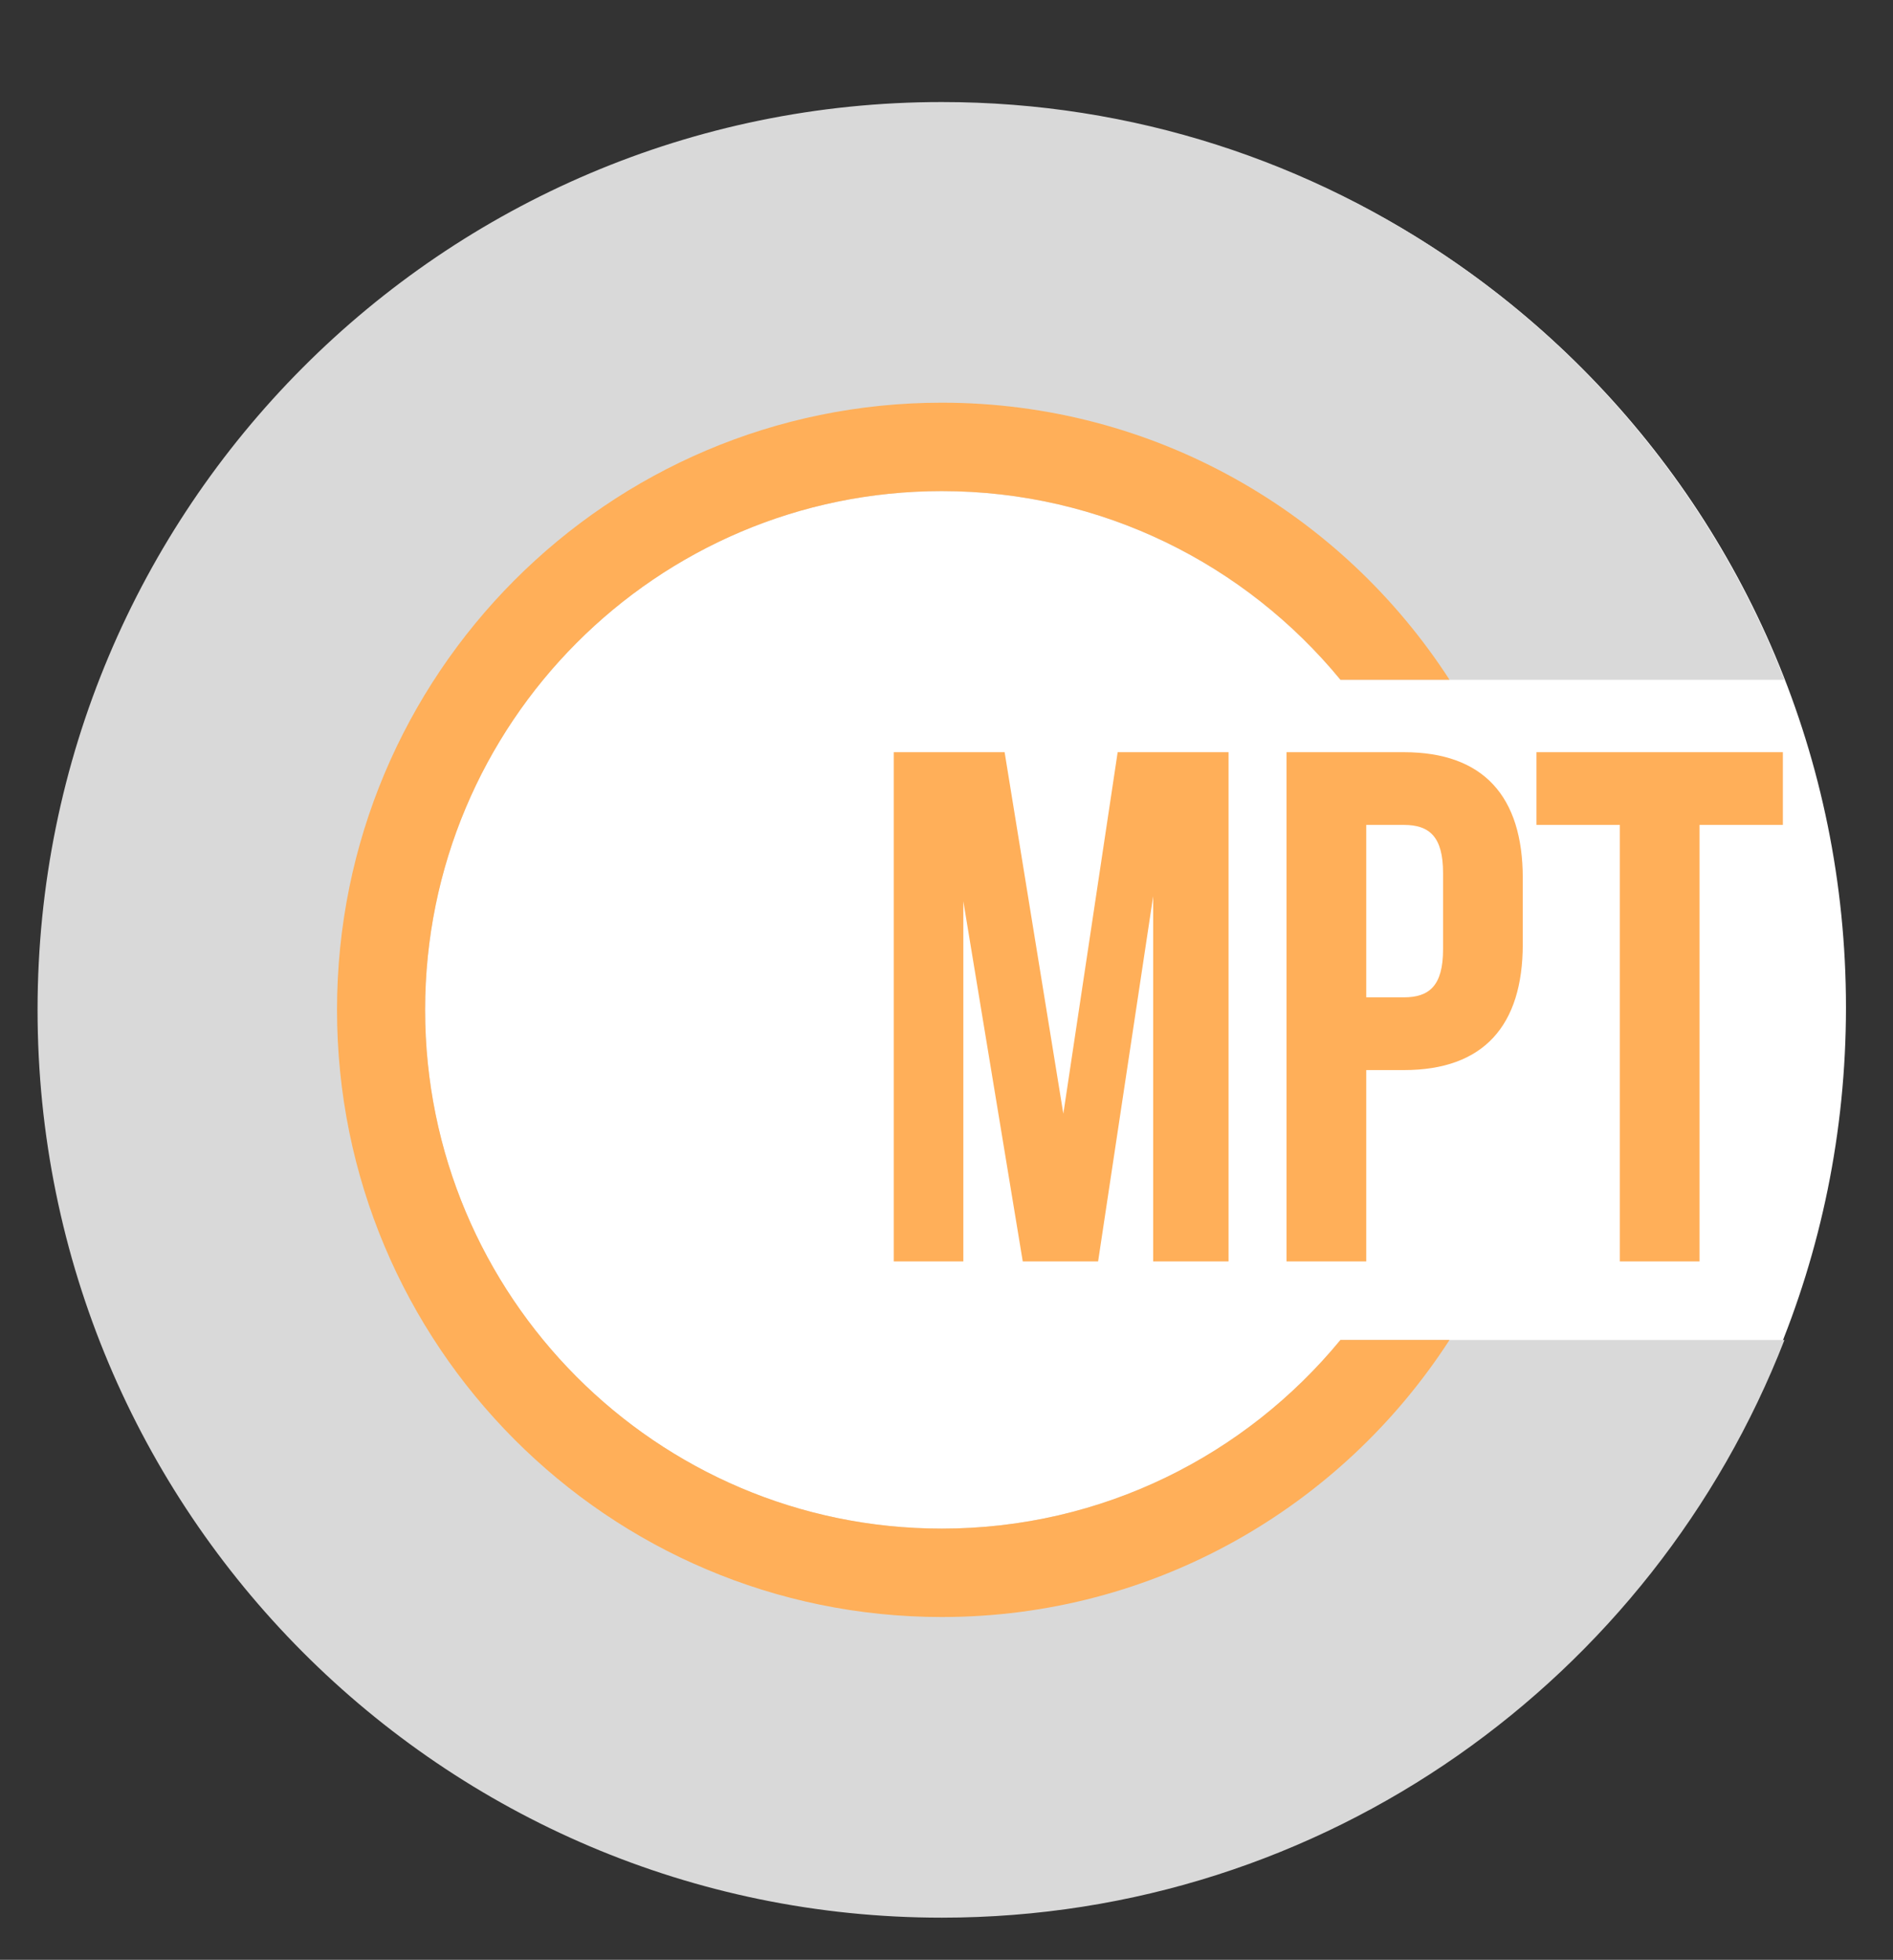
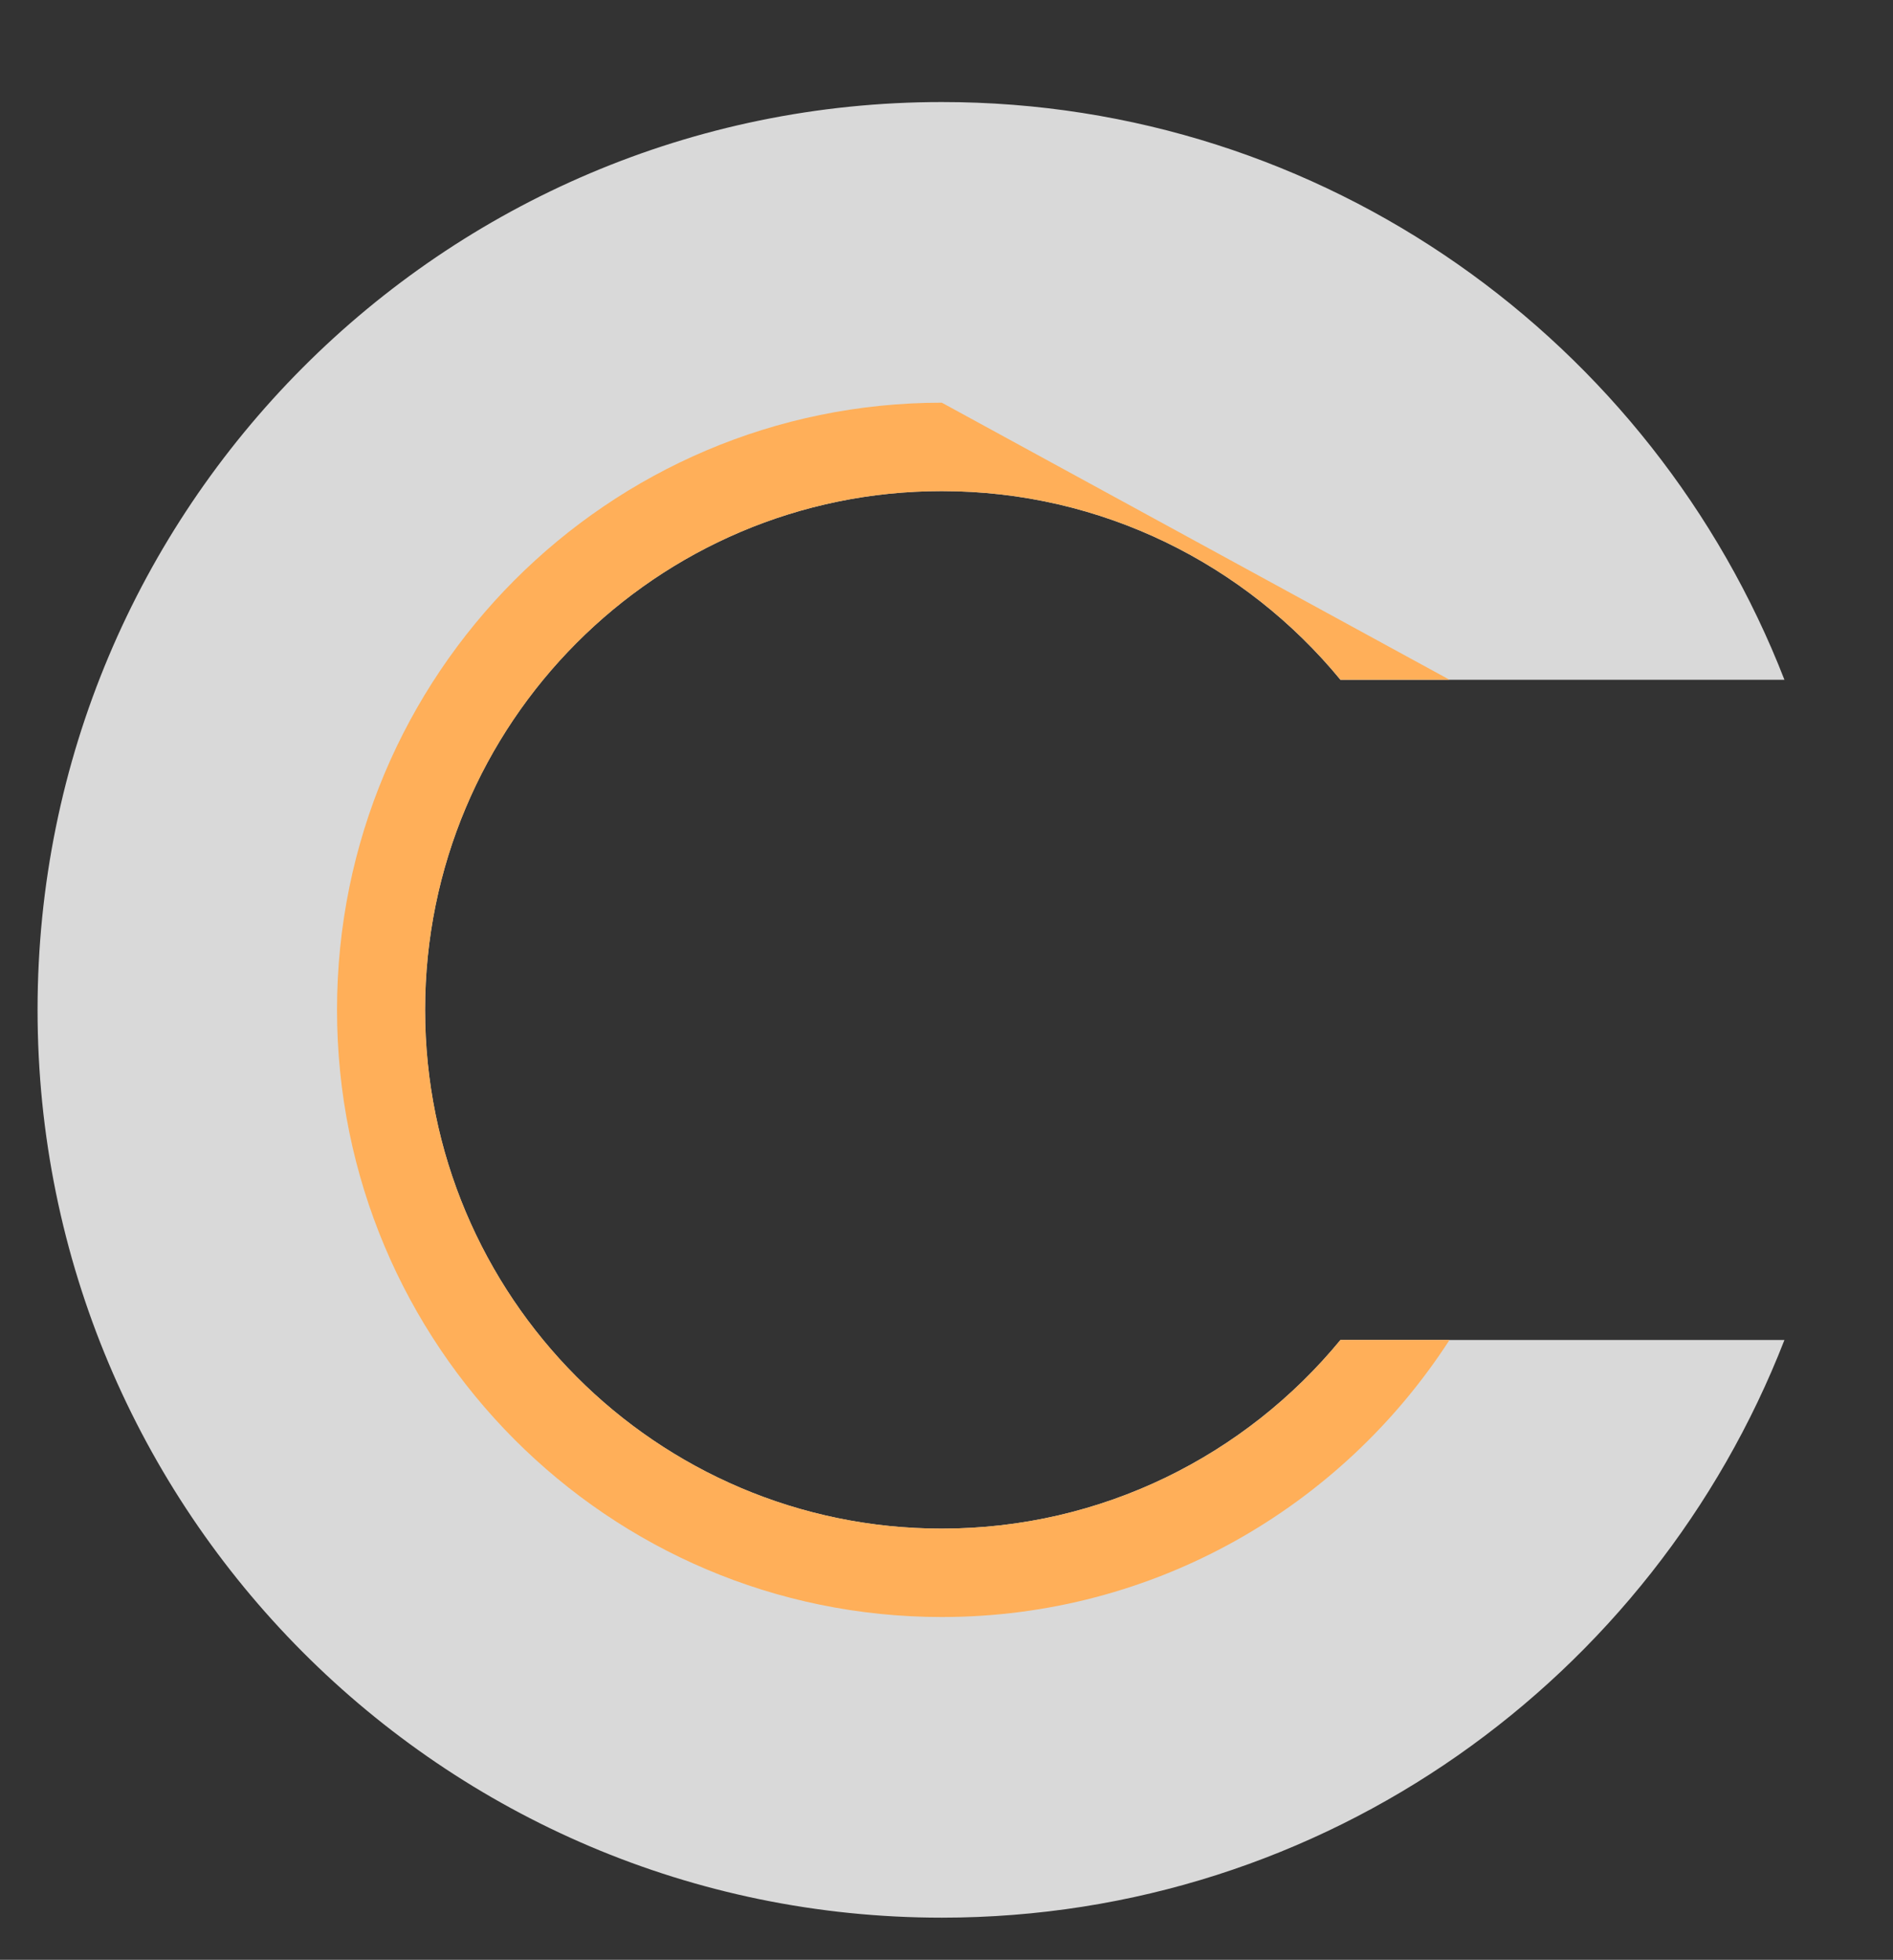
<svg xmlns="http://www.w3.org/2000/svg" width="57" height="59" viewBox="0 0 57 59" fill="none">
  <rect x="0" y="0" width="57" height="59" fill="#333333" stroke="none" />
-   <path d="M28.49 57.523C43.454 57.523 55.584 45.348 55.584 30.329C55.584 15.31 43.454 3.135 28.49 3.135C13.527 3.135 1.397 15.31 1.397 30.329C1.397 45.348 13.527 57.523 28.49 57.523Z" fill="white" />
  <mask id="mask0_47_2" style="mask-type:luminance" maskUnits="userSpaceOnUse" x="21" y="6" width="15" height="5">
    <path d="M35.26 8.705C35.523 7.859 35.052 6.954 34.194 6.748C30.205 5.791 26.038 5.878 22.093 7C21.244 7.242 20.811 8.165 21.108 9C21.405 9.834 22.318 10.263 23.17 10.03C26.459 9.131 29.919 9.059 33.243 9.821C34.103 10.018 34.998 9.552 35.26 8.705Z" fill="white" />
  </mask>
  <g mask="url(#mask0_47_2)">
    <path d="M35.26 8.705C35.523 7.859 35.052 6.954 34.194 6.748C30.205 5.791 26.038 5.878 22.093 7C21.244 7.242 20.811 8.165 21.108 9C21.405 9.834 22.318 10.263 23.17 10.03C26.459 9.131 29.919 9.059 33.243 9.821C34.103 10.018 34.998 9.552 35.26 8.705Z" fill="white" stroke="white" stroke-width="1.588" />
  </g>
  <path fill-rule="evenodd" clip-rule="evenodd" d="M53.731 20.465H40.361C37.507 16.996 33.19 14.785 28.358 14.785C19.765 14.785 12.799 21.777 12.799 30.402C12.799 39.027 19.765 46.02 28.358 46.02C33.19 46.02 37.507 43.809 40.361 40.341H53.731C49.77 50.521 39.904 57.732 28.359 57.732C13.321 57.732 1.131 45.496 1.131 30.402C1.131 15.309 13.321 3.072 28.359 3.072C39.904 3.072 49.771 10.284 53.731 20.465Z" fill="#D9D9D9" />
-   <path fill-rule="evenodd" clip-rule="evenodd" d="M43.646 20.464H40.363C37.509 16.996 33.192 14.785 28.36 14.785C19.767 14.785 12.801 21.777 12.801 30.402C12.801 39.027 19.767 46.019 28.36 46.019C33.191 46.019 37.509 43.809 40.362 40.34H43.646C40.4 45.36 34.766 48.681 28.359 48.681C18.302 48.681 10.148 40.497 10.148 30.402C10.148 20.307 18.302 12.123 28.359 12.123C34.766 12.123 40.4 15.444 43.646 20.464Z" fill="#FFAF59" />
-   <path d="M30.25 22.645L32.018 33.529L33.654 22.645H36.993V37.975H34.723V26.981L33.065 37.975H30.796L29.007 27.134V37.975H26.912V22.645H30.25ZM42.273 22.645C44.673 22.645 45.852 23.98 45.852 26.433V28.426C45.852 30.879 44.673 32.215 42.273 32.215H41.139V37.975H38.739V22.645H42.273ZM42.273 24.834H41.139V30.025H42.273C43.037 30.025 43.452 29.675 43.452 28.58V26.28C43.452 25.185 43.037 24.834 42.273 24.834ZM46.265 24.834V22.645H53.684V24.834H51.175V37.975H48.775V24.834H46.265Z" fill="#FFAF59" />
+   <path fill-rule="evenodd" clip-rule="evenodd" d="M43.646 20.464H40.363C37.509 16.996 33.192 14.785 28.36 14.785C19.767 14.785 12.801 21.777 12.801 30.402C12.801 39.027 19.767 46.019 28.36 46.019C33.191 46.019 37.509 43.809 40.362 40.34H43.646C40.4 45.36 34.766 48.681 28.359 48.681C18.302 48.681 10.148 40.497 10.148 30.402C10.148 20.307 18.302 12.123 28.359 12.123Z" fill="#FFAF59" />
</svg>